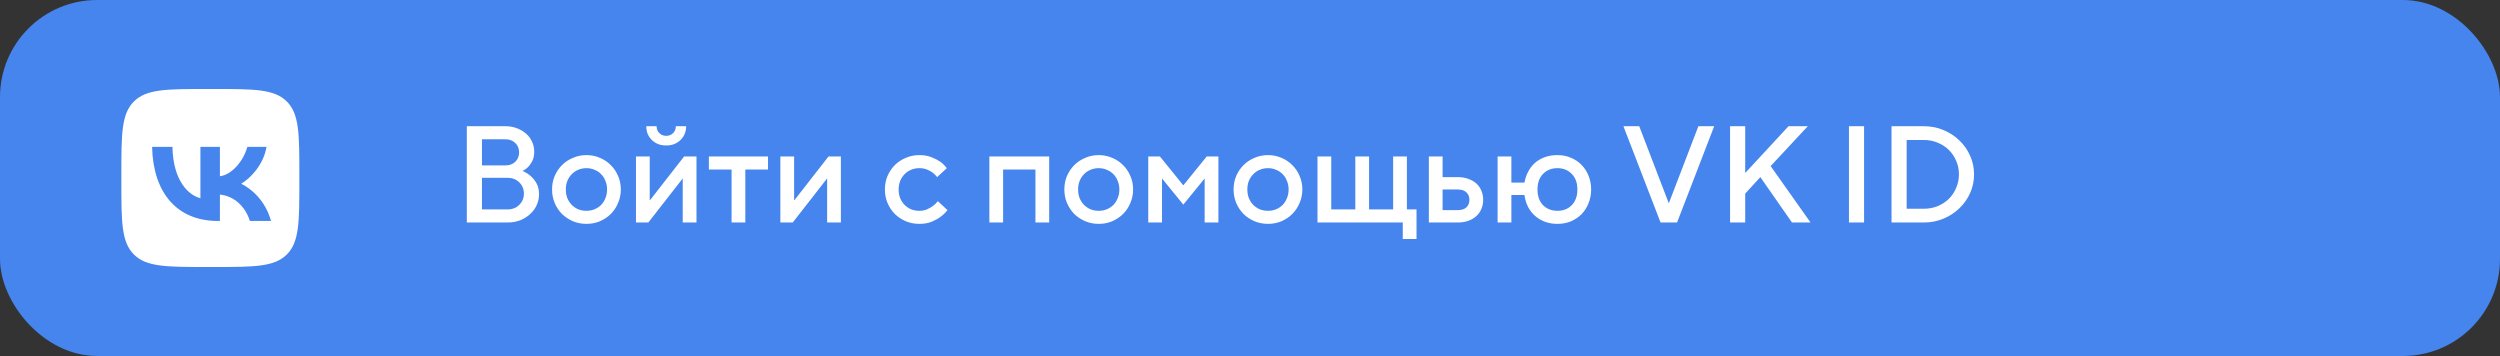
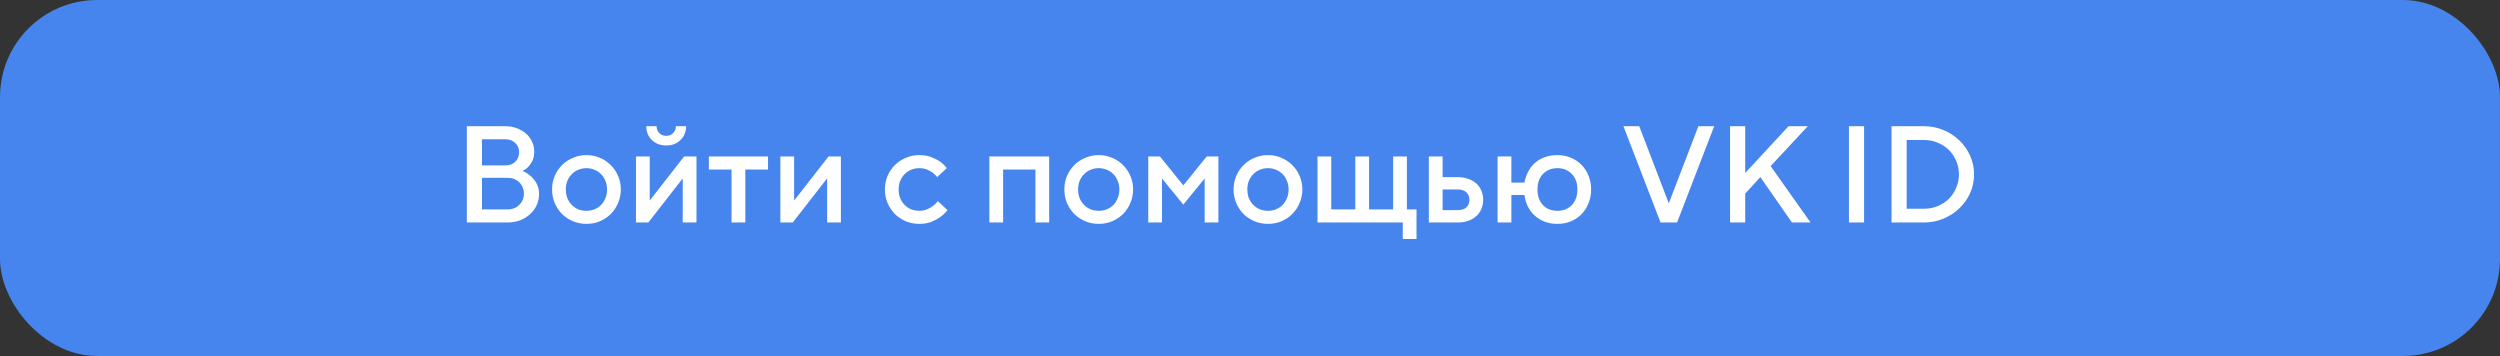
<svg xmlns="http://www.w3.org/2000/svg" width="309" height="44" viewBox="0 0 309 44" fill="none">
  <rect x="0" y="0" width="309" height="44" fill="#333333" stroke="none" />
  <rect width="309" height="44" rx="12" fill="#4585ED" />
-   <path fill-rule="evenodd" clip-rule="evenodd" d="M16.547 12.546C15 14.093 15 16.582 15 21.56V22.44C15 27.418 15 29.907 16.547 31.453C18.093 33 20.582 33 25.56 33H26.44C31.418 33 33.907 33 35.453 31.453C37 29.907 37 27.418 37 22.44V21.56C37 16.582 37 14.093 35.453 12.546C33.907 11 31.418 11 26.44 11H25.56C20.582 11 18.093 11 16.547 12.546ZM18.8 18.15C18.918 23.873 21.93 27.31 26.893 27.31H27.181V24.05C28.989 24.233 30.337 25.568 30.887 27.31H33.494C32.787 24.704 30.953 23.26 29.814 22.71C30.953 22.029 32.564 20.389 32.944 18.15H30.572C30.075 19.971 28.595 21.623 27.18 21.78V18.15H24.771V24.5C23.305 24.134 21.392 22.354 21.314 18.15H18.8Z" fill="white" />
  <path d="M57.7 27.5V15.6H62.46C62.993 15.6 63.474 15.685 63.905 15.855C64.347 16.025 64.727 16.252 65.044 16.535C65.361 16.818 65.605 17.153 65.775 17.538C65.945 17.912 66.03 18.314 66.03 18.745C66.03 19.187 65.956 19.561 65.809 19.867C65.662 20.162 65.503 20.4 65.333 20.581C65.118 20.808 64.88 20.983 64.619 21.108V21.142C64.993 21.301 65.327 21.516 65.622 21.788C65.883 22.015 66.115 22.309 66.319 22.672C66.523 23.035 66.625 23.482 66.625 24.015C66.625 24.48 66.529 24.927 66.336 25.358C66.143 25.777 65.871 26.146 65.52 26.463C65.18 26.78 64.772 27.035 64.296 27.228C63.82 27.409 63.293 27.5 62.715 27.5H57.7ZM62.715 25.885C63.316 25.885 63.803 25.698 64.177 25.324C64.562 24.95 64.755 24.485 64.755 23.93C64.755 23.375 64.562 22.91 64.177 22.536C63.803 22.162 63.316 21.975 62.715 21.975H59.57V25.885H62.715ZM62.46 20.445C62.97 20.445 63.378 20.298 63.684 20.003C64.001 19.697 64.16 19.306 64.16 18.83C64.16 18.354 64.001 17.969 63.684 17.674C63.378 17.368 62.97 17.215 62.46 17.215H59.57V20.445H62.46ZM72.485 27.67C71.895 27.67 71.34 27.562 70.819 27.347C70.297 27.12 69.844 26.82 69.459 26.446C69.085 26.061 68.784 25.607 68.558 25.086C68.342 24.565 68.235 24.009 68.235 23.42C68.235 22.819 68.342 22.264 68.558 21.754C68.784 21.233 69.085 20.785 69.459 20.411C69.844 20.026 70.297 19.725 70.819 19.51C71.34 19.283 71.895 19.17 72.485 19.17C73.085 19.17 73.641 19.283 74.151 19.51C74.672 19.725 75.12 20.026 75.494 20.411C75.879 20.785 76.179 21.233 76.395 21.754C76.621 22.264 76.735 22.819 76.735 23.42C76.735 24.009 76.621 24.565 76.395 25.086C76.179 25.607 75.879 26.061 75.494 26.446C75.12 26.82 74.672 27.12 74.151 27.347C73.641 27.562 73.085 27.67 72.485 27.67ZM72.485 26.055C72.847 26.055 73.182 25.993 73.488 25.868C73.805 25.732 74.077 25.551 74.304 25.324C74.53 25.086 74.706 24.808 74.831 24.491C74.967 24.162 75.035 23.805 75.035 23.42C75.035 23.035 74.967 22.683 74.831 22.366C74.706 22.037 74.53 21.76 74.304 21.533C74.077 21.295 73.805 21.114 73.488 20.989C73.182 20.853 72.847 20.785 72.485 20.785C72.122 20.785 71.782 20.853 71.465 20.989C71.159 21.114 70.892 21.295 70.666 21.533C70.439 21.76 70.258 22.037 70.122 22.366C69.997 22.683 69.935 23.035 69.935 23.42C69.935 23.805 69.997 24.162 70.122 24.491C70.258 24.808 70.439 25.086 70.666 25.324C70.892 25.551 71.159 25.732 71.465 25.868C71.782 25.993 72.122 26.055 72.485 26.055ZM80.306 19.34V24.746H80.34L84.556 19.34H86.086V27.5H84.386V22.094H84.352L80.136 27.5H78.606V19.34H80.306ZM81.156 15.6C81.156 15.94 81.269 16.223 81.496 16.45C81.723 16.677 82.006 16.79 82.346 16.79C82.686 16.79 82.969 16.677 83.196 16.45C83.423 16.223 83.536 15.94 83.536 15.6H84.811C84.811 15.94 84.749 16.257 84.624 16.552C84.511 16.835 84.341 17.085 84.114 17.3C83.899 17.515 83.638 17.685 83.332 17.81C83.037 17.923 82.709 17.98 82.346 17.98C81.983 17.98 81.649 17.923 81.343 17.81C81.048 17.685 80.788 17.515 80.561 17.3C80.346 17.085 80.176 16.835 80.051 16.552C79.938 16.257 79.881 15.94 79.881 15.6H81.156ZM87.617 19.34H94.927V20.955H92.122V27.5H90.422V20.955H87.617V19.34ZM98.153 19.34V24.746H98.187L102.403 19.34H103.933V27.5H102.233V22.094H102.199L97.983 27.5H96.453V19.34H98.153ZM117.108 25.97C116.859 26.287 116.564 26.571 116.224 26.82C115.93 27.035 115.567 27.234 115.136 27.415C114.706 27.585 114.201 27.67 113.623 27.67C113.034 27.67 112.479 27.562 111.957 27.347C111.436 27.12 110.983 26.82 110.597 26.446C110.223 26.061 109.923 25.607 109.696 25.086C109.481 24.565 109.373 24.009 109.373 23.42C109.373 22.819 109.481 22.264 109.696 21.754C109.923 21.233 110.223 20.785 110.597 20.411C110.983 20.026 111.436 19.725 111.957 19.51C112.479 19.283 113.034 19.17 113.623 19.17C114.201 19.17 114.7 19.255 115.119 19.425C115.55 19.595 115.907 19.776 116.19 19.969C116.519 20.207 116.797 20.479 117.023 20.785L115.833 21.89C115.675 21.686 115.488 21.499 115.272 21.329C115.08 21.193 114.847 21.068 114.575 20.955C114.303 20.842 113.986 20.785 113.623 20.785C113.261 20.785 112.921 20.853 112.603 20.989C112.297 21.114 112.031 21.295 111.804 21.533C111.578 21.76 111.396 22.037 111.26 22.366C111.136 22.683 111.073 23.035 111.073 23.42C111.073 23.805 111.136 24.162 111.26 24.491C111.396 24.808 111.578 25.086 111.804 25.324C112.031 25.551 112.297 25.732 112.603 25.868C112.921 25.993 113.261 26.055 113.623 26.055C113.986 26.055 114.309 25.993 114.592 25.868C114.876 25.743 115.114 25.607 115.306 25.46C115.544 25.29 115.748 25.092 115.918 24.865L117.108 25.97ZM129.68 19.34V27.5H127.98V20.955H123.985V27.5H122.285V19.34H129.68ZM135.803 27.67C135.214 27.67 134.658 27.562 134.137 27.347C133.616 27.12 133.162 26.82 132.777 26.446C132.403 26.061 132.103 25.607 131.876 25.086C131.661 24.565 131.553 24.009 131.553 23.42C131.553 22.819 131.661 22.264 131.876 21.754C132.103 21.233 132.403 20.785 132.777 20.411C133.162 20.026 133.616 19.725 134.137 19.51C134.658 19.283 135.214 19.17 135.803 19.17C136.404 19.17 136.959 19.283 137.469 19.51C137.99 19.725 138.438 20.026 138.812 20.411C139.197 20.785 139.498 21.233 139.713 21.754C139.94 22.264 140.053 22.819 140.053 23.42C140.053 24.009 139.94 24.565 139.713 25.086C139.498 25.607 139.197 26.061 138.812 26.446C138.438 26.82 137.99 27.12 137.469 27.347C136.959 27.562 136.404 27.67 135.803 27.67ZM135.803 26.055C136.166 26.055 136.5 25.993 136.806 25.868C137.123 25.732 137.395 25.551 137.622 25.324C137.849 25.086 138.024 24.808 138.149 24.491C138.285 24.162 138.353 23.805 138.353 23.42C138.353 23.035 138.285 22.683 138.149 22.366C138.024 22.037 137.849 21.76 137.622 21.533C137.395 21.295 137.123 21.114 136.806 20.989C136.5 20.853 136.166 20.785 135.803 20.785C135.44 20.785 135.1 20.853 134.783 20.989C134.477 21.114 134.211 21.295 133.984 21.533C133.757 21.76 133.576 22.037 133.44 22.366C133.315 22.683 133.253 23.035 133.253 23.42C133.253 23.805 133.315 24.162 133.44 24.491C133.576 24.808 133.757 25.086 133.984 25.324C134.211 25.551 134.477 25.732 134.783 25.868C135.1 25.993 135.44 26.055 135.803 26.055ZM143.369 19.34L146.259 22.91L149.149 19.34H150.594V27.5H148.894V22.06L146.259 25.29L143.624 22.06V27.5H141.924V19.34H143.369ZM156.721 27.67C156.132 27.67 155.576 27.562 155.055 27.347C154.534 27.12 154.08 26.82 153.695 26.446C153.321 26.061 153.021 25.607 152.794 25.086C152.579 24.565 152.471 24.009 152.471 23.42C152.471 22.819 152.579 22.264 152.794 21.754C153.021 21.233 153.321 20.785 153.695 20.411C154.08 20.026 154.534 19.725 155.055 19.51C155.576 19.283 156.132 19.17 156.721 19.17C157.322 19.17 157.877 19.283 158.387 19.51C158.908 19.725 159.356 20.026 159.73 20.411C160.115 20.785 160.416 21.233 160.631 21.754C160.858 22.264 160.971 22.819 160.971 23.42C160.971 24.009 160.858 24.565 160.631 25.086C160.416 25.607 160.115 26.061 159.73 26.446C159.356 26.82 158.908 27.12 158.387 27.347C157.877 27.562 157.322 27.67 156.721 27.67ZM156.721 26.055C157.084 26.055 157.418 25.993 157.724 25.868C158.041 25.732 158.313 25.551 158.54 25.324C158.767 25.086 158.942 24.808 159.067 24.491C159.203 24.162 159.271 23.805 159.271 23.42C159.271 23.035 159.203 22.683 159.067 22.366C158.942 22.037 158.767 21.76 158.54 21.533C158.313 21.295 158.041 21.114 157.724 20.989C157.418 20.853 157.084 20.785 156.721 20.785C156.358 20.785 156.018 20.853 155.701 20.989C155.395 21.114 155.129 21.295 154.902 21.533C154.675 21.76 154.494 22.037 154.358 22.366C154.233 22.683 154.171 23.035 154.171 23.42C154.171 23.805 154.233 24.162 154.358 24.491C154.494 24.808 154.675 25.086 154.902 25.324C155.129 25.551 155.395 25.732 155.701 25.868C156.018 25.993 156.358 26.055 156.721 26.055ZM164.542 19.34V25.885H167.517V19.34H169.217V25.885H172.192V19.34H173.892V25.885H175.082V29.54H173.382V27.5H162.842V19.34H164.542ZM176.605 27.5V19.34H178.305V21.89H180.175C180.662 21.89 181.099 21.964 181.484 22.111C181.881 22.247 182.215 22.44 182.487 22.689C182.759 22.938 182.963 23.233 183.099 23.573C183.246 23.913 183.32 24.287 183.32 24.695C183.32 25.103 183.246 25.477 183.099 25.817C182.963 26.157 182.759 26.452 182.487 26.701C182.215 26.95 181.881 27.149 181.484 27.296C181.099 27.432 180.662 27.5 180.175 27.5H176.605ZM178.305 23.42V25.97H180.175C180.651 25.97 181.008 25.857 181.246 25.63C181.495 25.392 181.62 25.08 181.62 24.695C181.62 24.31 181.495 24.004 181.246 23.777C181.008 23.539 180.651 23.42 180.175 23.42H178.305ZM186.805 19.34V22.57H188.42C188.511 22.083 188.664 21.635 188.879 21.227C189.094 20.808 189.372 20.445 189.712 20.139C190.063 19.833 190.471 19.595 190.936 19.425C191.401 19.255 191.922 19.17 192.5 19.17C193.101 19.17 193.65 19.278 194.149 19.493C194.659 19.697 195.101 19.992 195.475 20.377C195.849 20.751 196.138 21.199 196.342 21.72C196.557 22.241 196.665 22.808 196.665 23.42C196.665 24.032 196.557 24.599 196.342 25.12C196.138 25.641 195.849 26.095 195.475 26.48C195.101 26.854 194.659 27.149 194.149 27.364C193.65 27.568 193.101 27.67 192.5 27.67C191.922 27.67 191.395 27.579 190.919 27.398C190.454 27.217 190.046 26.967 189.695 26.65C189.344 26.333 189.06 25.959 188.845 25.528C188.63 25.086 188.488 24.61 188.42 24.1H186.805V27.5H185.105V19.34H186.805ZM190.035 23.42C190.035 24.236 190.262 24.882 190.715 25.358C191.18 25.823 191.775 26.055 192.5 26.055C193.225 26.055 193.815 25.823 194.268 25.358C194.733 24.882 194.965 24.236 194.965 23.42C194.965 22.604 194.733 21.964 194.268 21.499C193.815 21.023 193.225 20.785 192.5 20.785C191.775 20.785 191.18 21.023 190.715 21.499C190.262 21.964 190.035 22.604 190.035 23.42ZM202.61 15.6L206.248 25.086H206.282L209.92 15.6H211.875L207.285 27.5H205.245L200.655 15.6H202.61ZM215.708 15.6V21.38L221.063 15.6H223.443L218.853 20.53L223.783 27.5H221.488L217.578 21.89L215.708 23.93V27.5H213.838V15.6H215.708ZM228.53 15.6H230.4V27.5H228.53V15.6ZM233.793 15.6H237.788C238.66 15.6 239.471 15.759 240.219 16.076C240.978 16.393 241.635 16.824 242.191 17.368C242.757 17.912 243.199 18.547 243.517 19.272C243.834 19.986 243.993 20.745 243.993 21.55C243.993 22.355 243.834 23.12 243.517 23.845C243.199 24.559 242.757 25.188 242.191 25.732C241.635 26.276 240.978 26.707 240.219 27.024C239.471 27.341 238.66 27.5 237.788 27.5H233.793V15.6ZM237.788 25.8C238.4 25.8 238.972 25.692 239.505 25.477C240.037 25.25 240.496 24.95 240.882 24.576C241.267 24.191 241.567 23.737 241.783 23.216C242.009 22.695 242.123 22.139 242.123 21.55C242.123 20.949 242.009 20.394 241.783 19.884C241.567 19.363 241.267 18.915 240.882 18.541C240.496 18.156 240.037 17.855 239.505 17.64C238.972 17.413 238.4 17.3 237.788 17.3H235.663V25.8H237.788Z" fill="white" />
</svg>